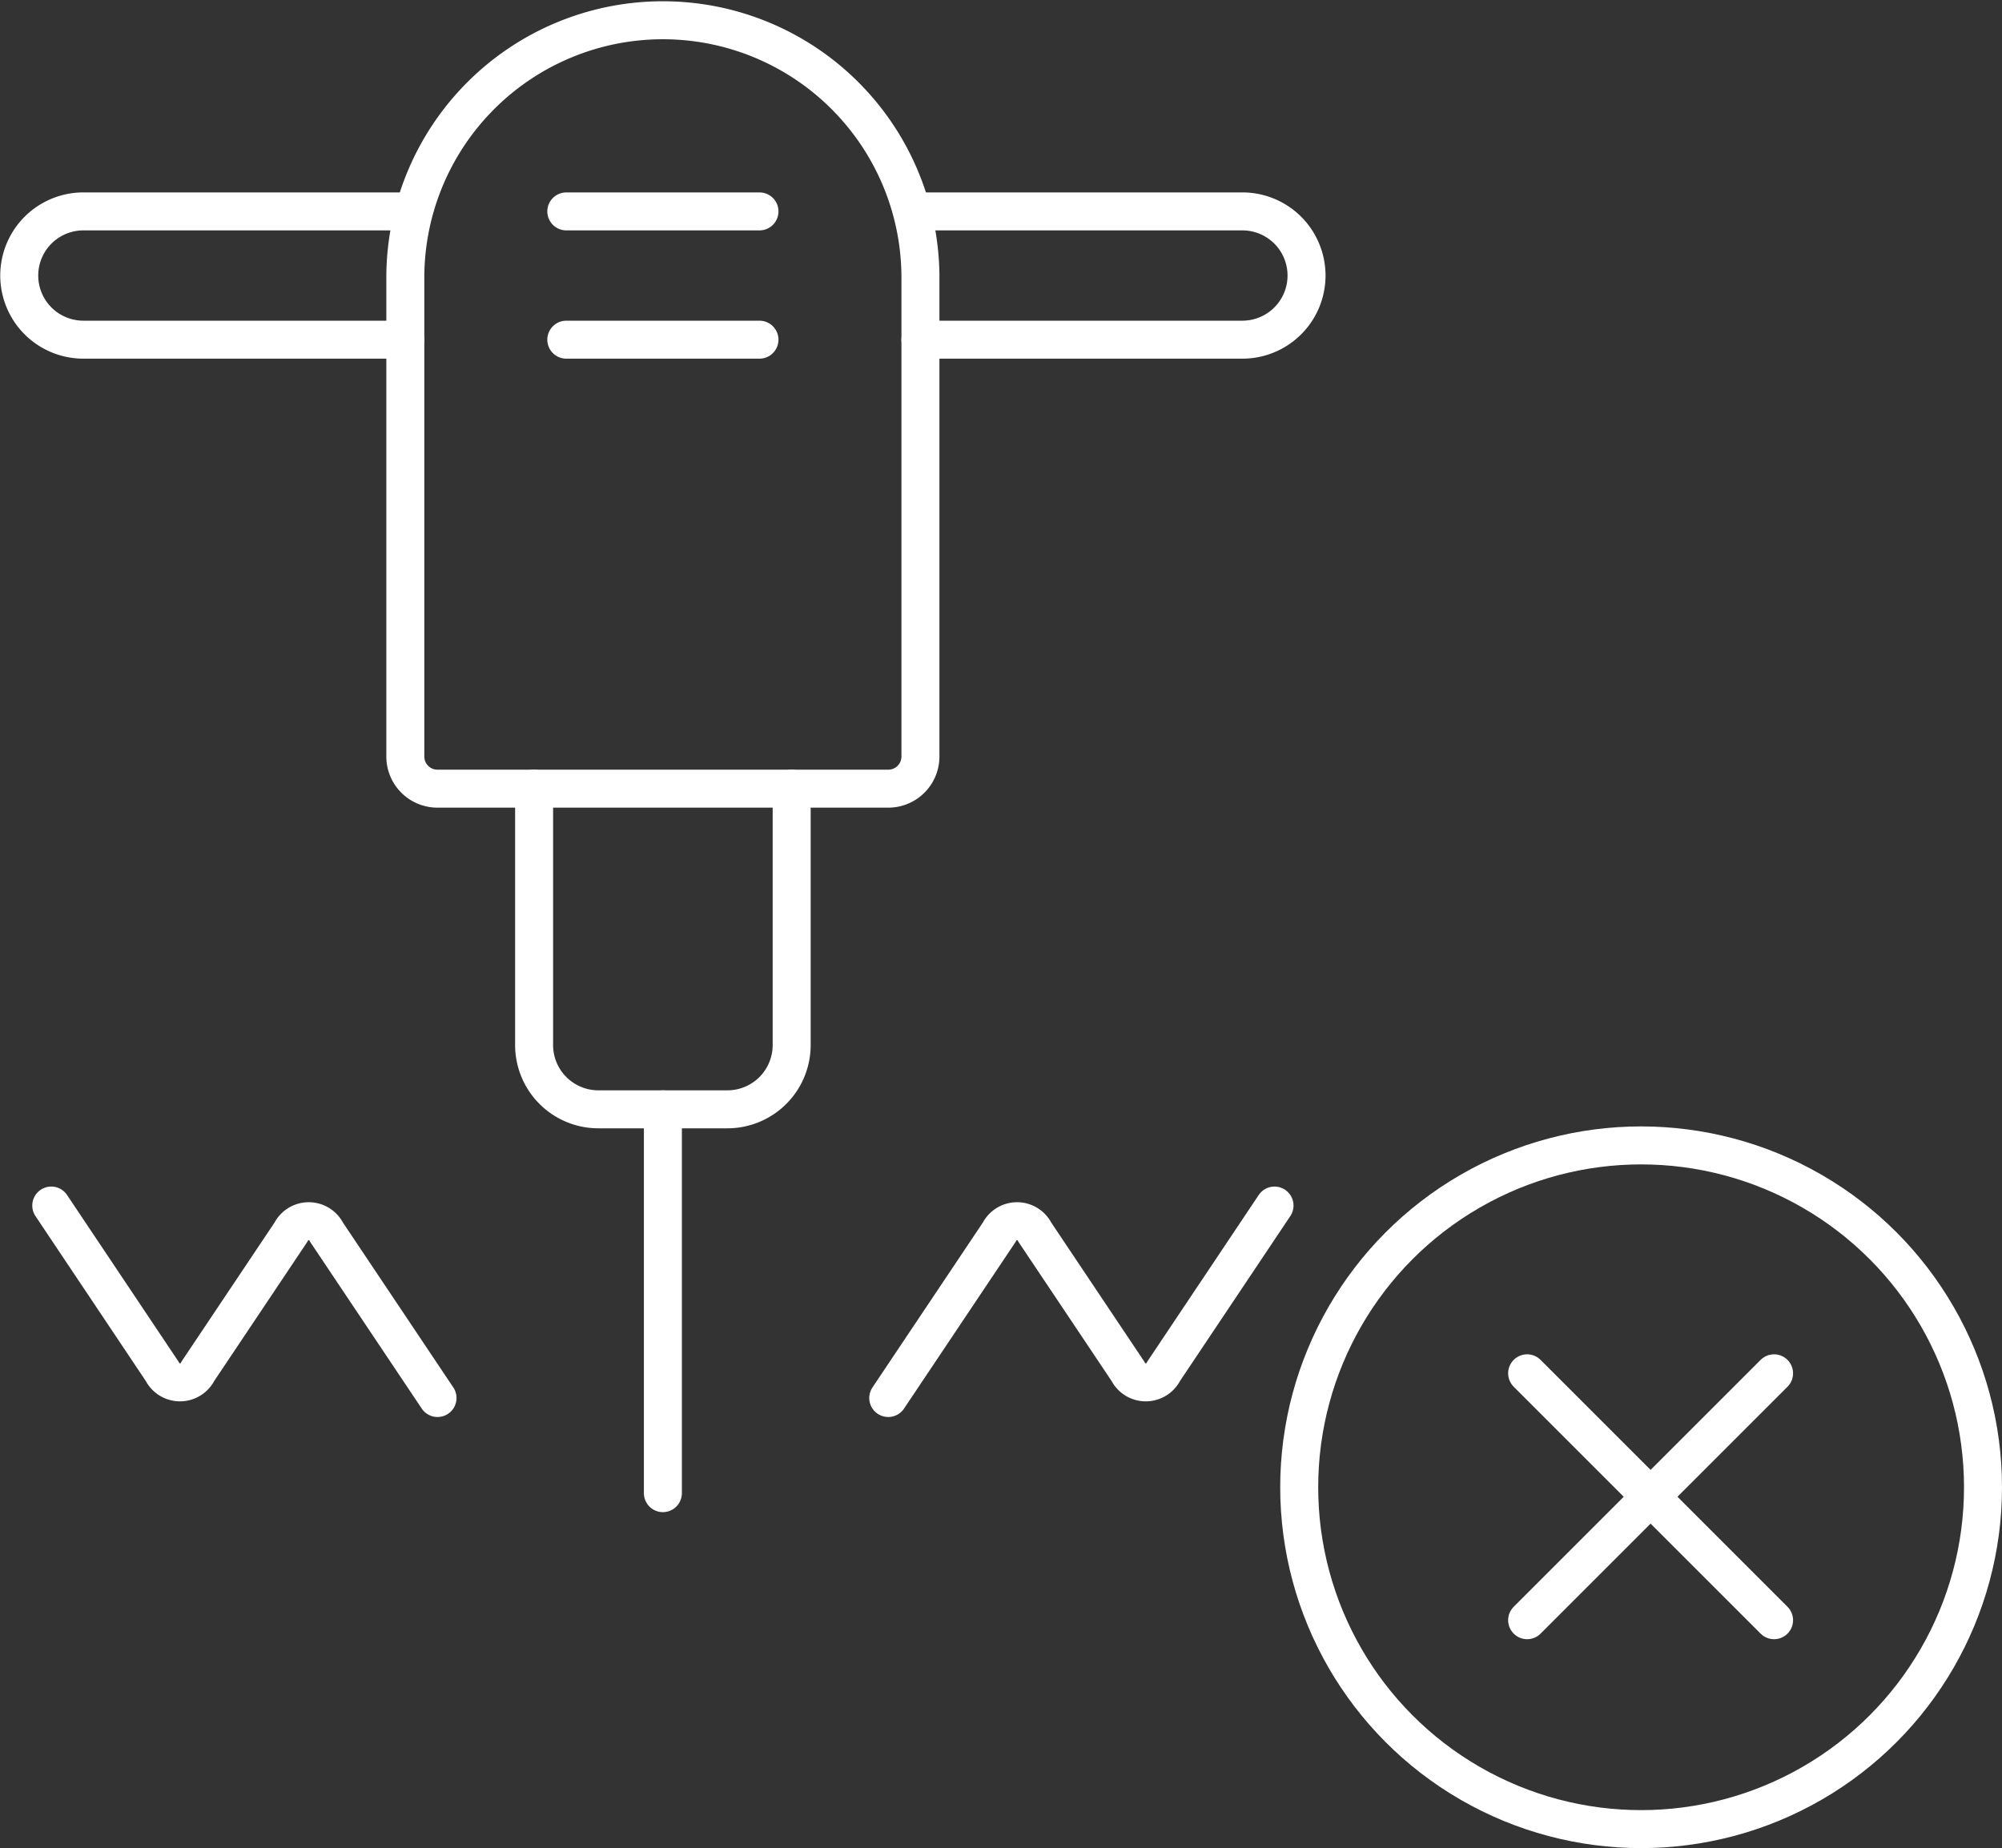
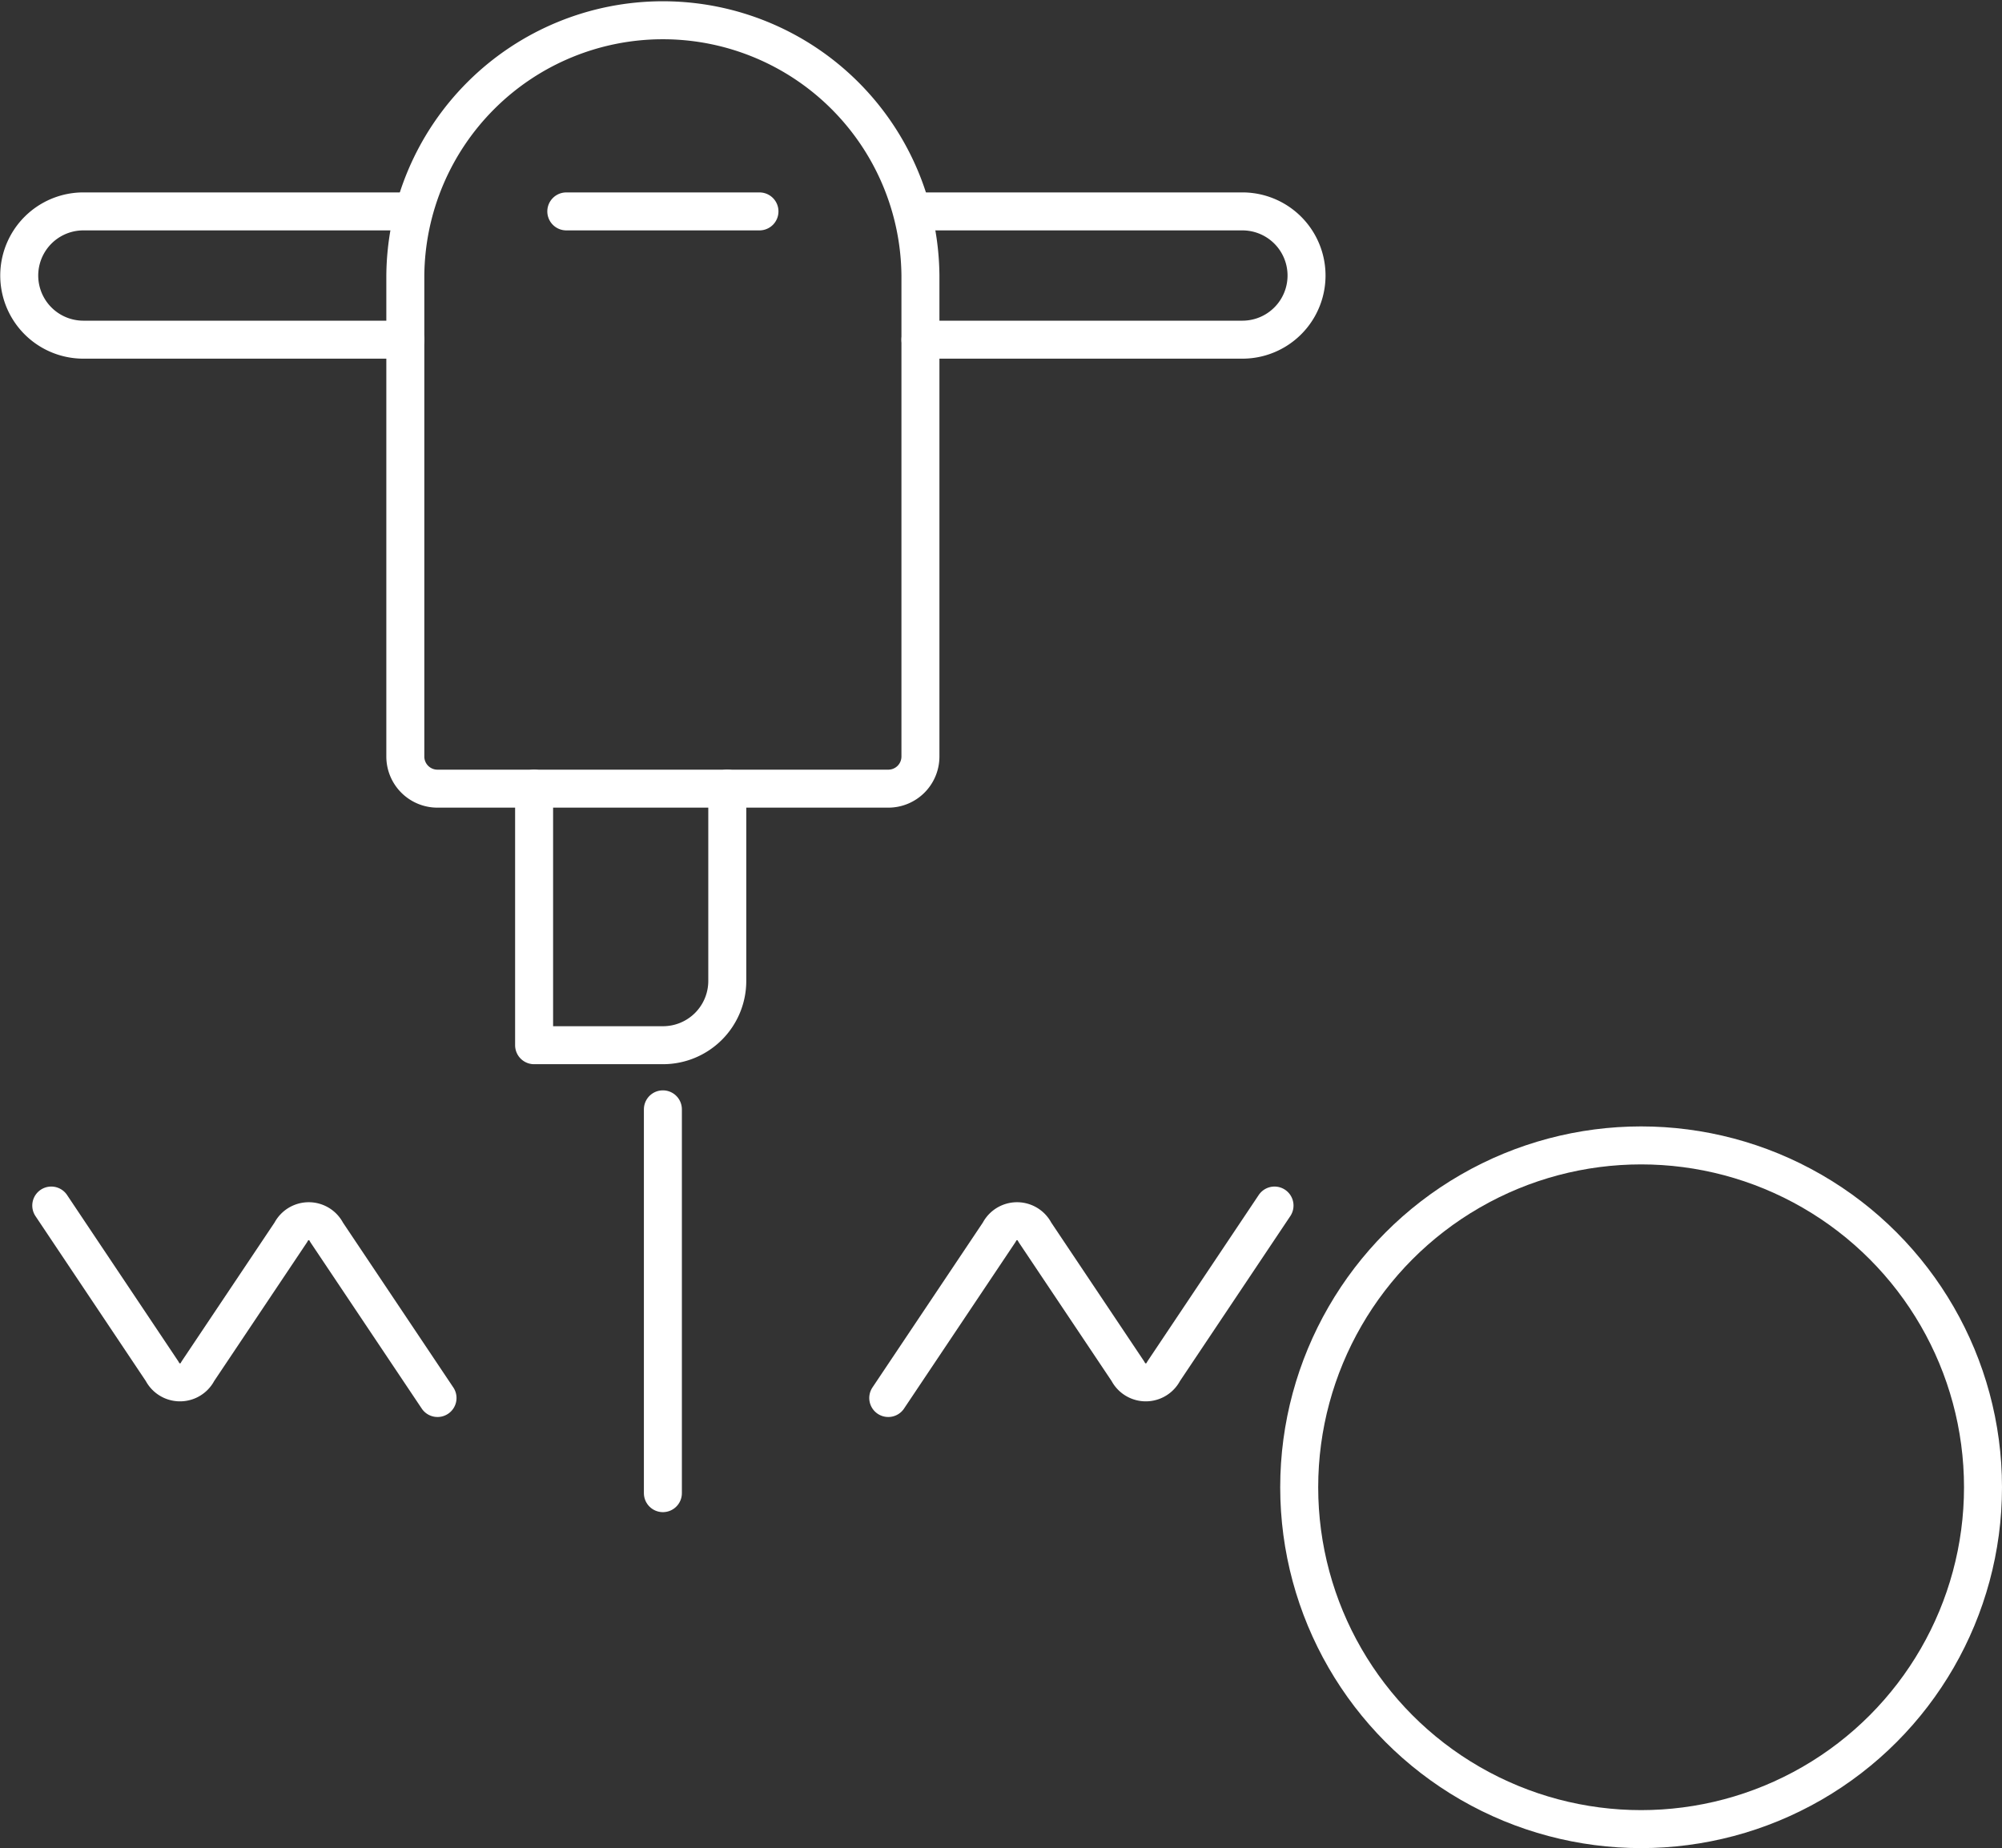
<svg xmlns="http://www.w3.org/2000/svg" width="105.399" height="97.31" viewBox="0 0 105.399 97.31">
  <rect x="0" y="0" width="105.399" height="97.31" fill="#333333" stroke="none" />
  <g id="Icons_LoudNoise_Icon" data-name="Icons/LoudNoise_Icon" transform="translate(0.399 -1.69)">
    <g id="Group" transform="translate(0 2)">
-       <path id="Shape" d="M27.72,41.216V54.724A3.384,3.384,0,0,0,31.11,58.1h6.78a3.384,3.384,0,0,0,3.39-3.377V41.216" fill="none" stroke="#fff" stroke-linecap="round" stroke-linejoin="round" stroke-width="2" fill-rule="evenodd" />
+       <path id="Shape" d="M27.72,41.216V54.724h6.78a3.384,3.384,0,0,0,3.39-3.377V41.216" fill="none" stroke="#fff" stroke-linecap="round" stroke-linejoin="round" stroke-width="2" fill-rule="evenodd" />
      <path id="Shape-2" data-name="Shape" d="M20.94,14.2a13.56,13.56,0,0,1,27.119,0V39.527a1.692,1.692,0,0,1-1.695,1.689H22.635a1.692,1.692,0,0,1-1.695-1.689Z" fill="none" stroke="#fff" stroke-linecap="round" stroke-linejoin="round" stroke-width="2" fill-rule="evenodd" />
      <line id="Shape-3" data-name="Shape" y2="20.209" transform="translate(34.5 58.101)" fill="none" stroke="#fff" stroke-linecap="round" stroke-linejoin="round" stroke-width="2" />
      <path id="Shape-4" data-name="Shape" d="M47.633,10.821H65.009a3.377,3.377,0,1,1,0,6.754H48.06" fill="none" stroke="#fff" stroke-linecap="round" stroke-linejoin="round" stroke-width="2" fill-rule="evenodd" />
      <path id="Shape-5" data-name="Shape" d="M20.94,17.575H3.991a3.377,3.377,0,1,1,0-6.754H21.367" fill="none" stroke="#fff" stroke-linecap="round" stroke-linejoin="round" stroke-width="2" fill-rule="evenodd" />
      <line id="Shape-6" data-name="Shape" x2="10.17" transform="translate(29.415 10.821)" fill="none" stroke="#fff" stroke-linecap="round" stroke-linejoin="round" stroke-width="2" />
-       <line id="Shape-7" data-name="Shape" x2="10.17" transform="translate(29.415 17.575)" fill="none" stroke="#fff" stroke-linecap="round" stroke-linejoin="round" stroke-width="2" />
      <path id="Shape-8" data-name="Shape" d="M46.365,73.3l5.841-8.727a1.049,1.049,0,0,1,1.878,0l4.9,7.322a1.049,1.049,0,0,0,1.878,0L66.7,63.167" fill="none" stroke="#fff" stroke-linecap="round" stroke-linejoin="round" stroke-width="2" fill-rule="evenodd" />
      <path id="Shape-9" data-name="Shape" d="M22.635,73.3l-5.841-8.727a1.049,1.049,0,0,0-1.878,0l-4.9,7.322a1.049,1.049,0,0,1-1.878,0L2.3,63.167" fill="none" stroke="#fff" stroke-linecap="round" stroke-linejoin="round" stroke-width="2" fill-rule="evenodd" />
      <circle id="Oval" cx="18" cy="18" r="18" stroke-width="2" transform="translate(68 60)" stroke="#fff" stroke-linecap="round" stroke-linejoin="round" fill="none" />
-       <line id="Shape-10" data-name="Shape" x1="13" y2="13" transform="translate(80 72)" fill="none" stroke="#fff" stroke-linecap="round" stroke-linejoin="round" stroke-width="2" />
-       <line id="Shape-11" data-name="Shape" x1="13" y1="13" transform="translate(80 72)" fill="none" stroke="#fff" stroke-linecap="round" stroke-linejoin="round" stroke-width="2" />
    </g>
  </g>
</svg>